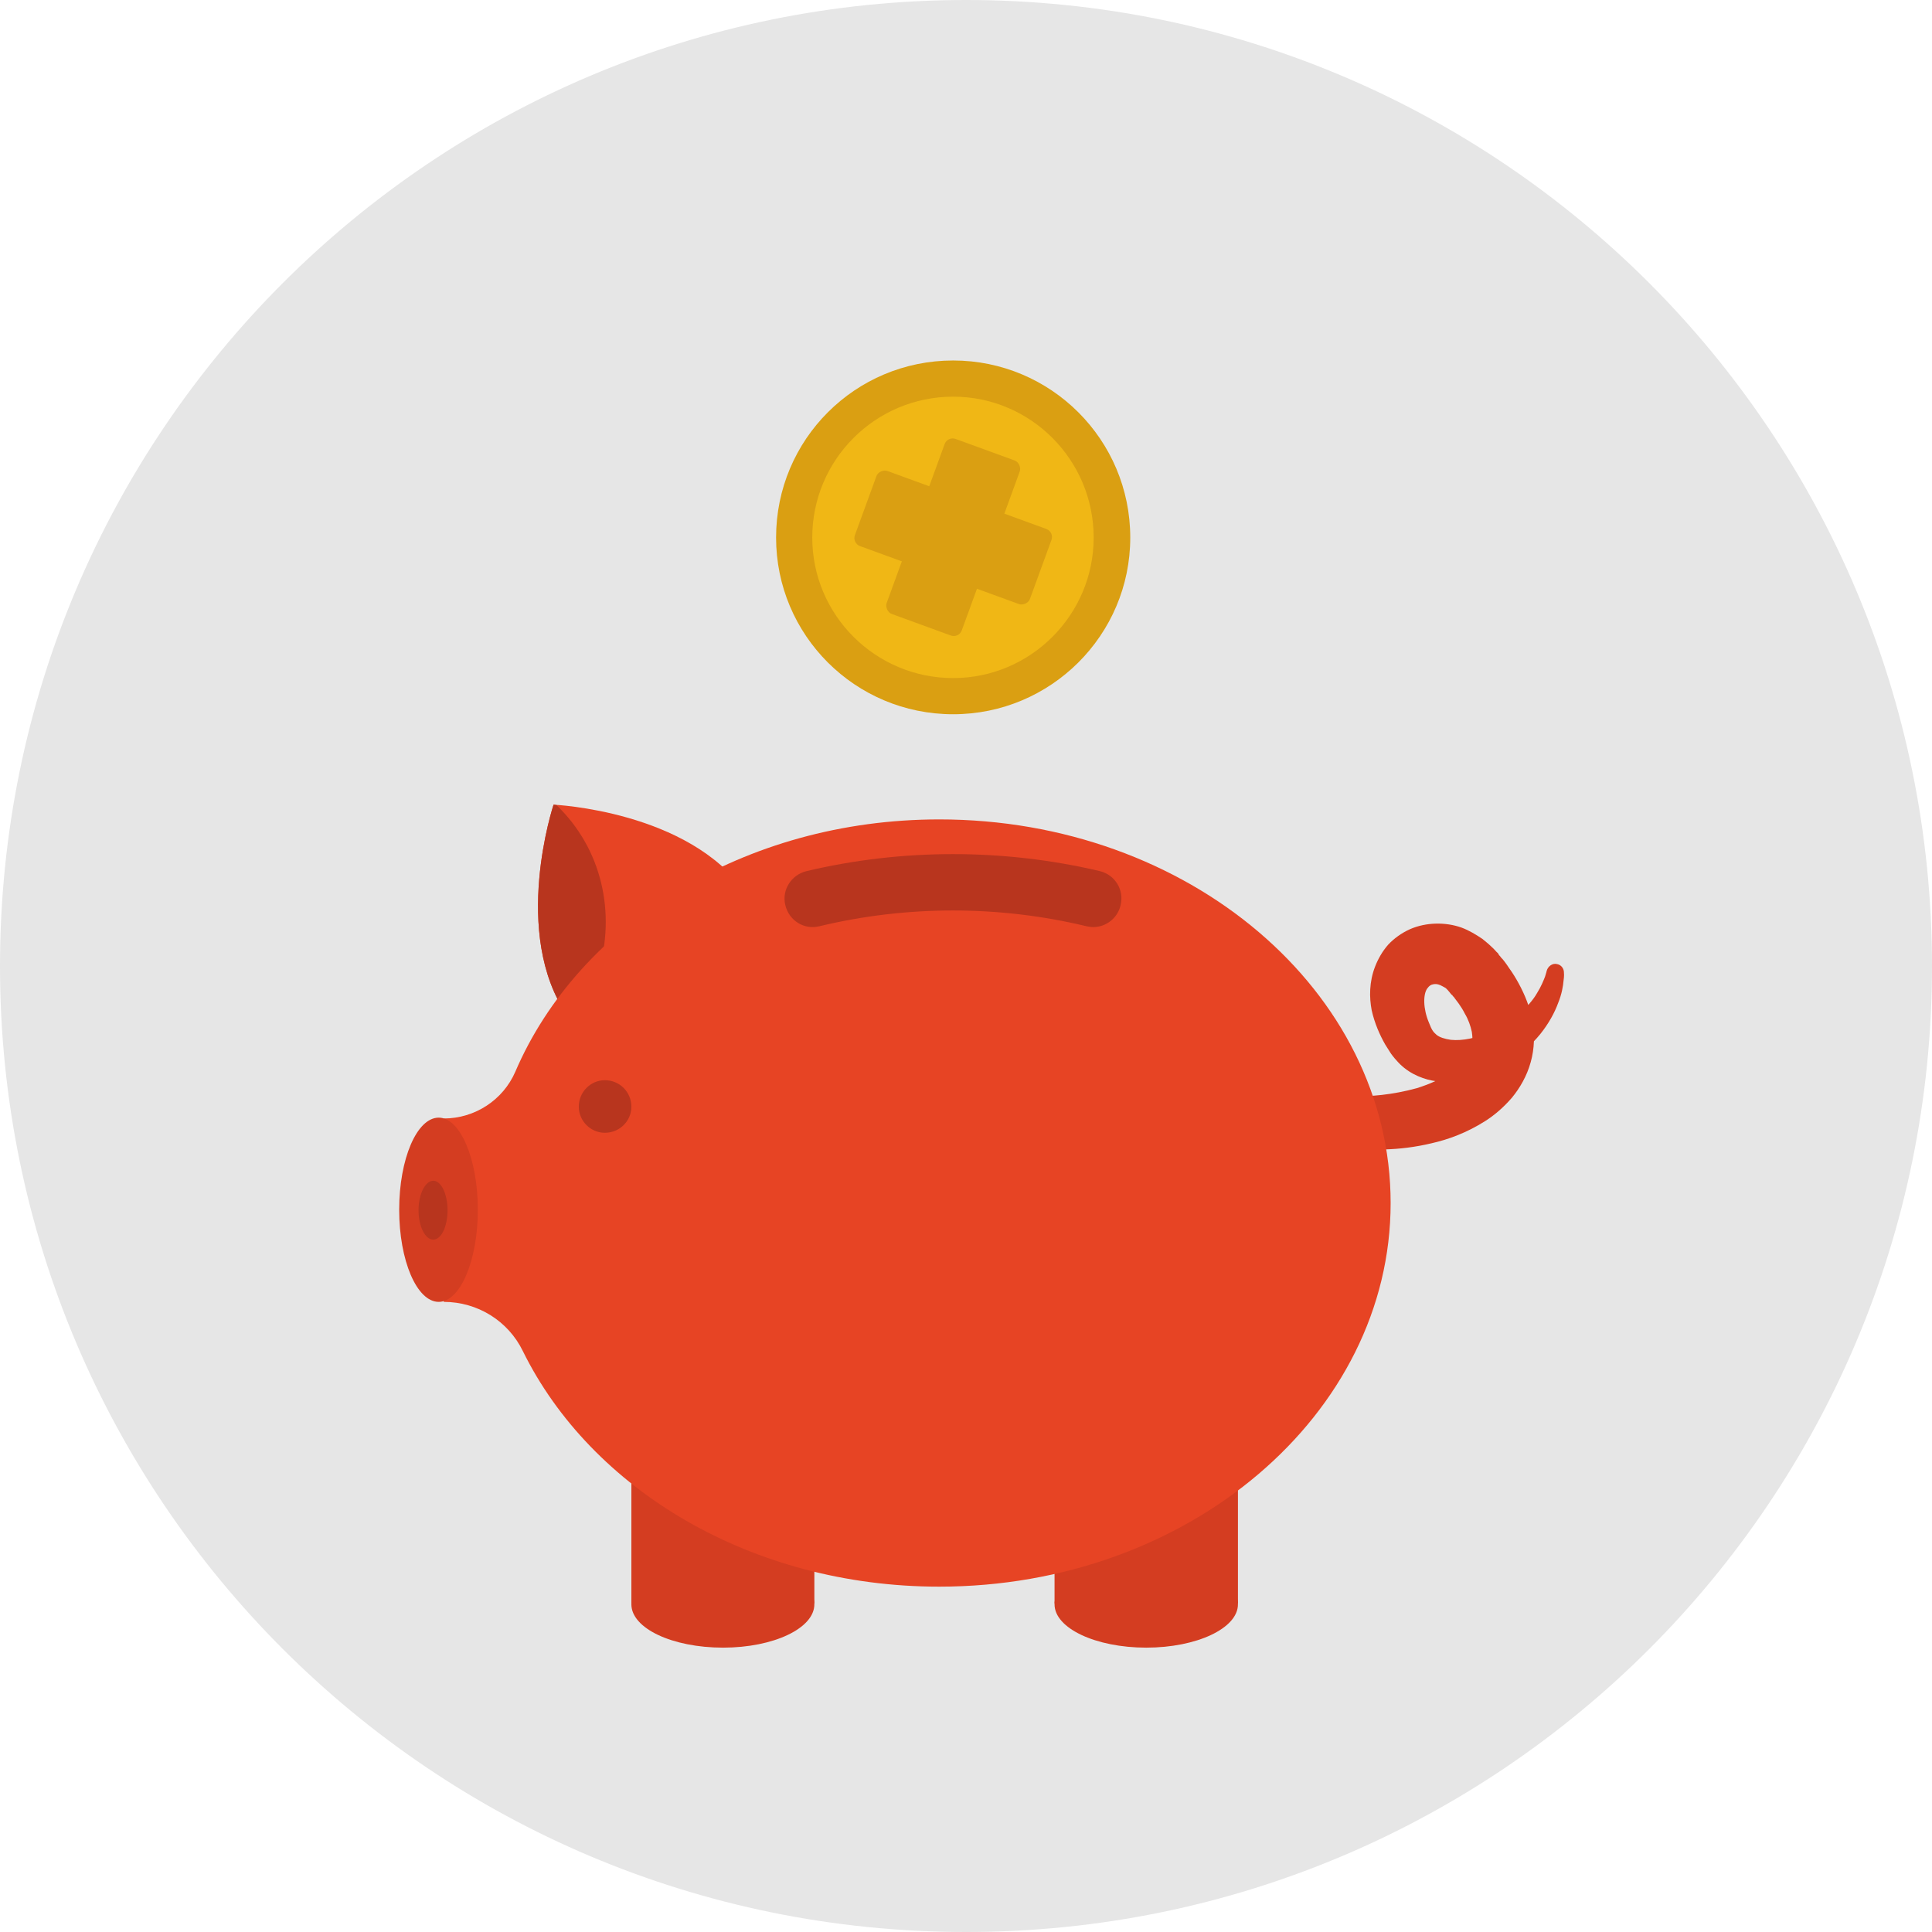
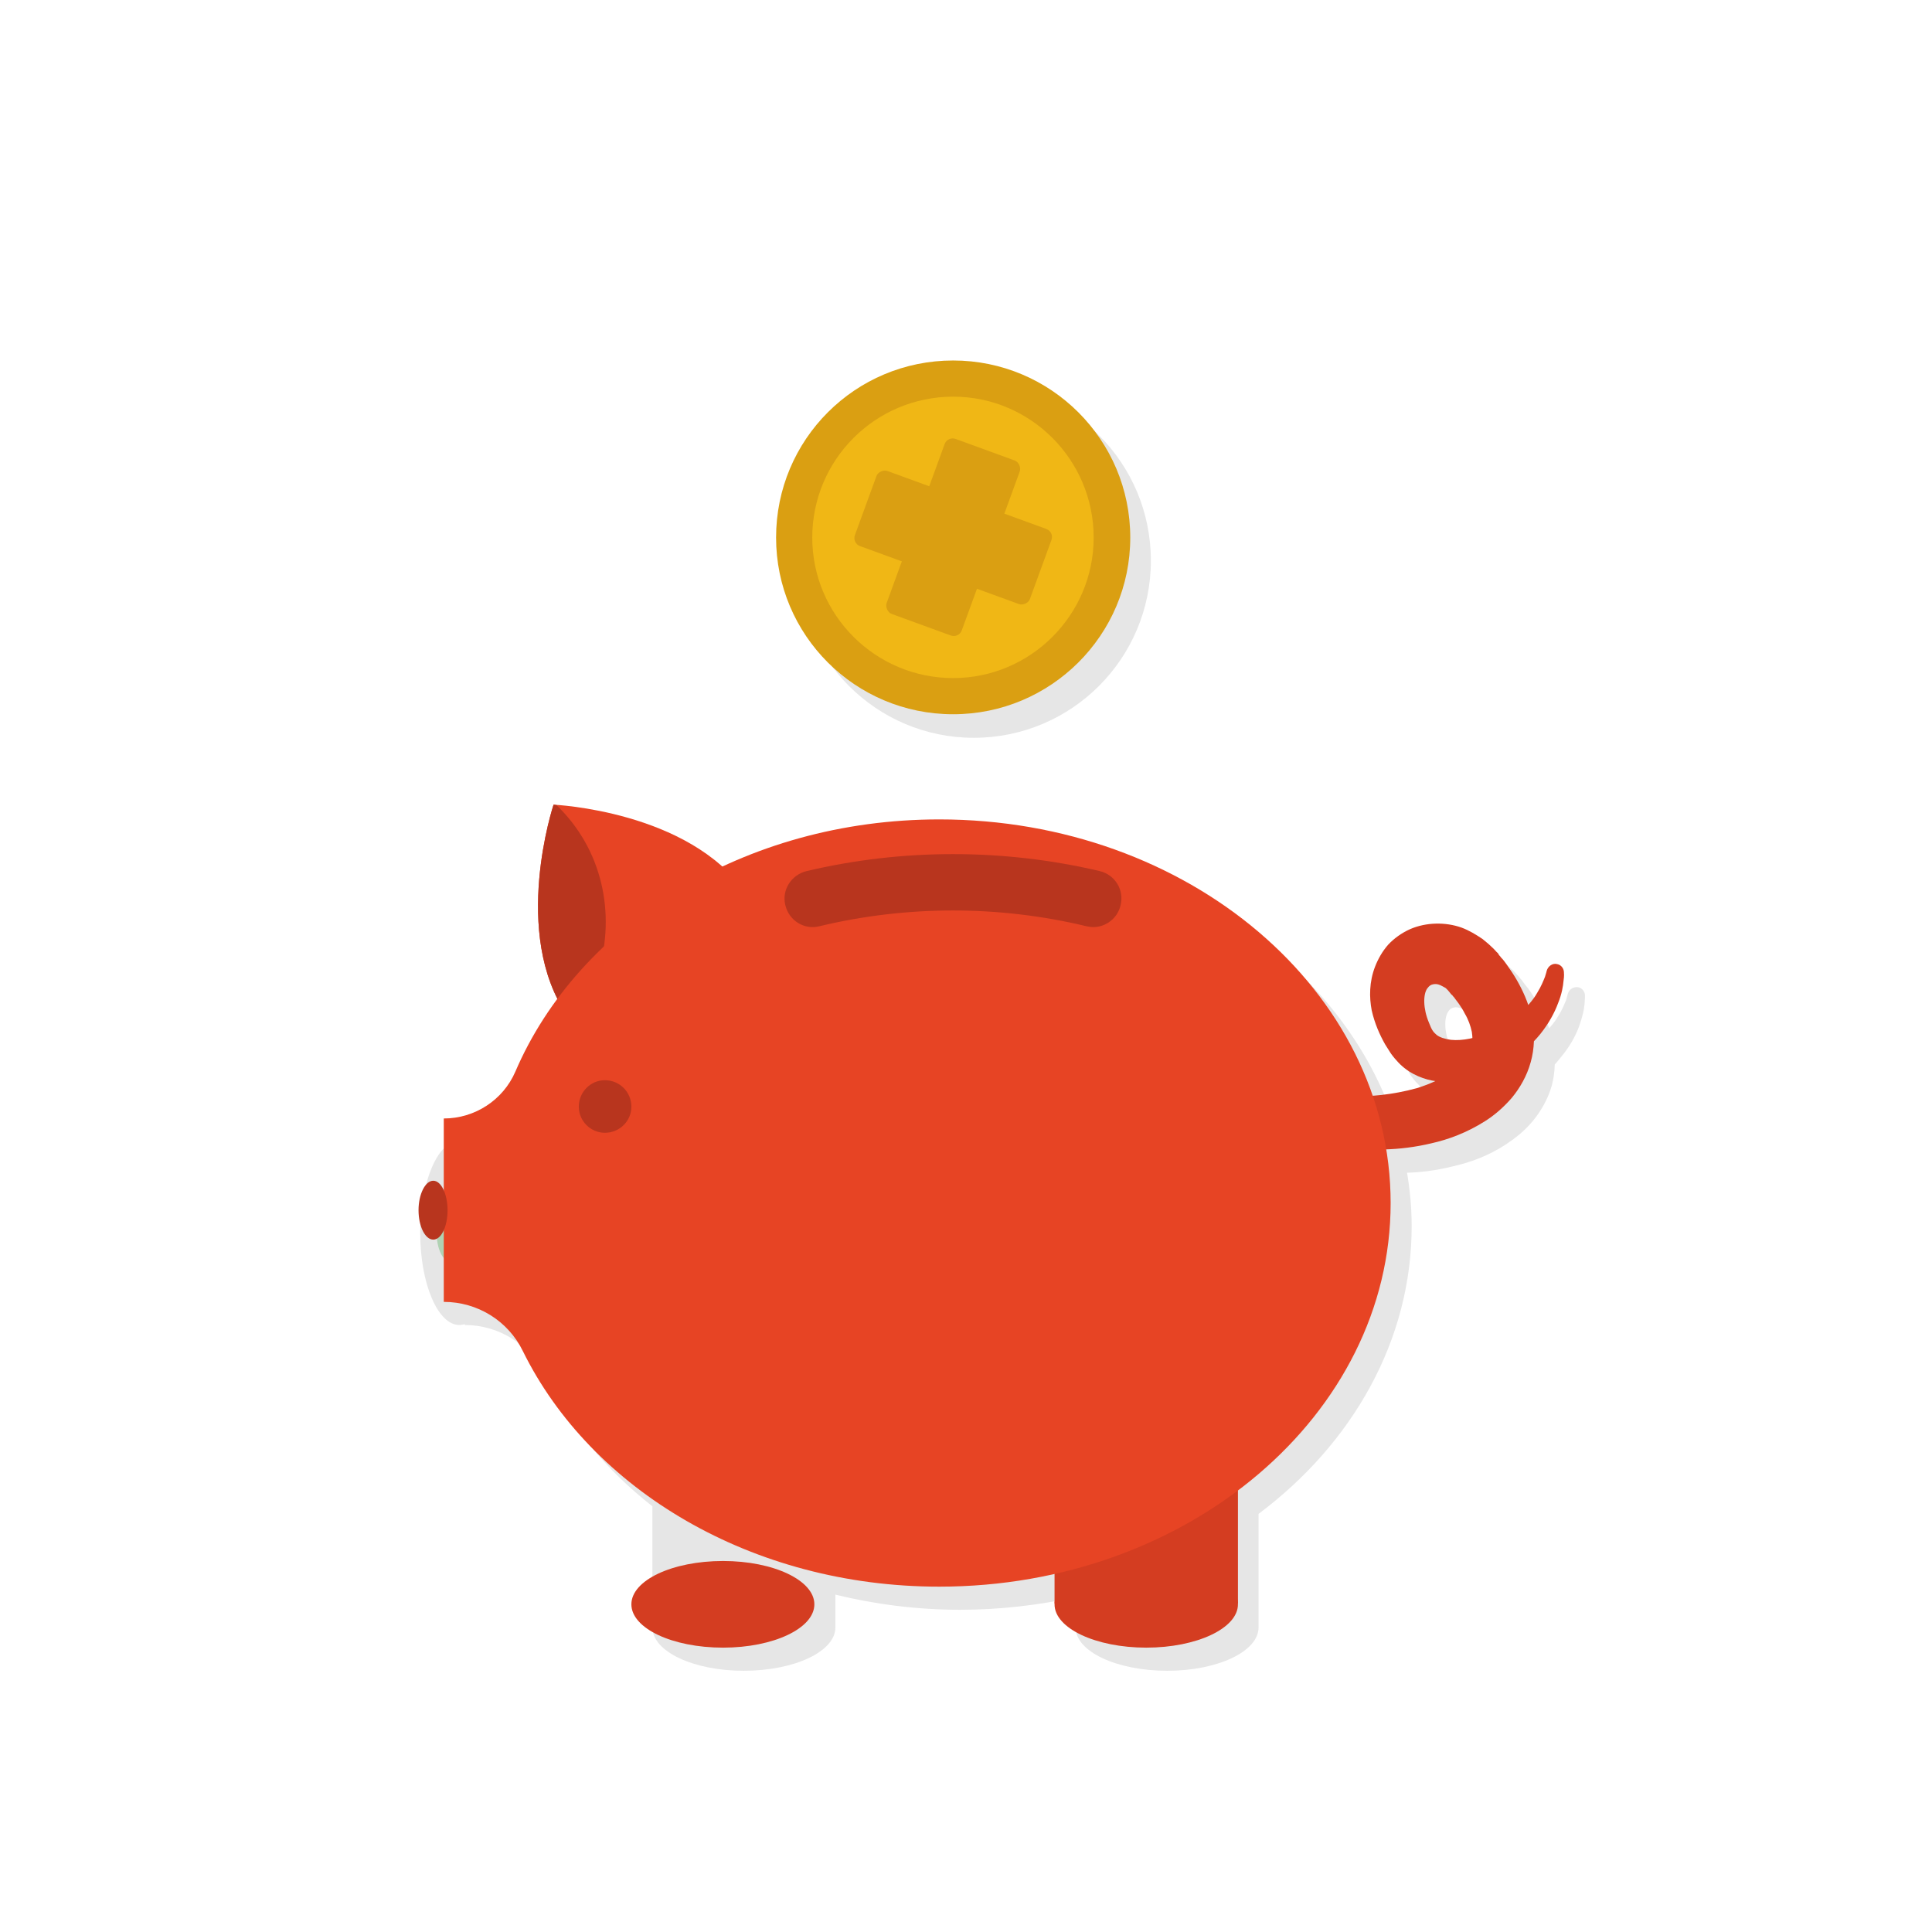
<svg xmlns="http://www.w3.org/2000/svg" xml:space="preserve" width="80.814mm" height="80.814mm" version="1.1" style="shape-rendering:geometricPrecision; text-rendering:geometricPrecision; image-rendering:optimizeQuality; fill-rule:evenodd; clip-rule:evenodd; width:100px; height: 100px" viewBox="0 0 4593 4593">
  <defs>
    <style type="text/css">
   
    .fil8 {fill:none;fill-rule:nonzero}
    .fil4 {fill:#DA9F12;fill-rule:nonzero}
    .fil5 {fill:#F0B715;fill-rule:nonzero}
    .fil3 {fill:#B0D2B3;fill-rule:nonzero}
    .fil7 {fill:#B8351E;fill-rule:nonzero}
    .fil2 {fill:#D43D21;fill-rule:nonzero}
    .fil0 {fill:#E6E6E6;fill-rule:nonzero}
    .fil6 {fill:#E74424;fill-rule:nonzero}
    .fil1 {fill:#E6E6E6;fill-rule:nonzero}
   
  </style>
    <clipPath id="id0" style="clip-rule:nonzero">
      <path d="M4593 2297c0,1268 -1028,2296 -2296,2296 -1269,0 -2297,-1028 -2297,-2296 0,-1269 1028,-2297 2297,-2297 1268,0 2296,1028 2296,2297z" />
    </clipPath>
  </defs>
  <g id="Слой_x0020_1">
-     <path class="fil0" d="M4593 2297c0,1268 -1028,2296 -2296,2296 -1269,0 -2297,-1028 -2297,-2296 0,-1269 1028,-2297 2297,-2297 1268,0 2296,1028 2296,2297z" />
    <g style="clip-path:url(#id0)">
      <g id="_1557489995136">
        <path id="1" class="fil1" d="M2736 1333c0,232 -188,421 -421,421 -232,0 -420,-189 -420,-421 0,-233 188,-421 420,-421 233,0 421,188 421,421zm-1644 1817c-51,0 -93,-98 -93,-219 0,-121 42,-219 93,-219 5,0 9,1 13,3 74,-1 140,-45 169,-112 27,-61 60,-119 100,-174 -97,-195 -8,-460 -8,-460l0 0 0 0 0 0 0 0 0 0c1,0 3,0 6,0l0 0 0 0 1 0c40,3 256,23 393,146 154,-71 329,-112 517,-112 488,0 900,277 1030,657 7,-1 14,-1 22,-2 25,-3 54,-8 83,-16 29,-9 59,-21 84,-39 24,-18 42,-39 46,-60 3,-11 3,-22 1,-35 -3,-14 -9,-29 -17,-44 -4,-8 -9,-15 -15,-23 -2,-4 -5,-8 -8,-12 -2,-2 -3,-4 -5,-6l-2 -2 -1 -2 -1 0c1,1 -2,-3 2,2l-1 -1c-3,-4 -9,-11 -9,-11 -1,-1 -3,-2 -6,-4 -4,-4 -8,-6 -12,-8 -8,-2 -13,-3 -17,-2 -5,1 -10,3 -14,10 -10,14 -10,48 4,81 6,18 10,22 18,29 7,6 19,10 34,12 28,3 62,-5 90,-16 28,-12 53,-28 72,-45 19,-17 34,-34 43,-50 10,-15 15,-29 19,-38 3,-10 4,-15 4,-15 3,-11 14,-18 25,-16 10,2 16,11 16,20l0 1c0,0 0,6 -1,19 -1,12 -5,31 -13,53 -8,22 -22,48 -43,73 -20,26 -48,52 -83,73 -35,21 -78,39 -131,42 -27,0 -58,-4 -87,-20 -15,-8 -29,-19 -40,-32 -6,-5 -14,-17 -16,-19l-11 -19c-14,-23 -26,-50 -32,-81 -6,-31 -6,-67 7,-104 7,-18 18,-36 32,-52 14,-15 32,-28 51,-36 40,-18 86,-18 123,-4 18,6 35,16 50,27 7,5 14,11 22,18 8,8 10,11 15,16l3 4 2 2 3 4c2,3 4,5 6,8 5,6 9,11 13,17 8,12 16,24 23,37 14,26 25,55 31,87 6,32 6,67 -3,100 -9,32 -26,61 -45,84 -20,24 -42,41 -63,55 -44,29 -88,44 -128,53 -40,10 -76,14 -108,15 7,41 11,84 11,127 0,272 -141,517 -364,684l0 268 0 0c0,1 0,1 0,2 0,57 -97,103 -217,103 -121,0 -218,-46 -218,-103 0,-1 0,-1 0,-2l0 0 0 -70c-88,19 -180,30 -274,30 -103,0 -203,-13 -297,-36l0 76 0 0c0,1 0,1 0,2 0,57 -97,103 -218,103 -120,0 -217,-46 -217,-103 0,-1 0,-1 0,-2l0 0 0 -286c-111,-87 -199,-194 -258,-314 -35,-72 -108,-117 -188,-117l0 0 0 -2c-4,1 -8,2 -13,2z" />
        <g>
          <path class="fil2" d="M3159 2601c0,0 5,1 16,2 9,1 25,2 43,3 19,0 42,0 67,-3 26,-3 54,-8 83,-16 29,-9 59,-22 84,-39 25,-18 42,-39 47,-60 2,-11 2,-22 0,-35 -3,-14 -8,-29 -17,-44 -4,-8 -9,-16 -14,-23 -3,-4 -6,-8 -9,-12 -1,-2 -3,-4 -5,-6l-2 -3 -1 -1 0 0c0,0 -2,-3 1,1l-1 0c-3,-4 -9,-11 -9,-11 -1,-1 -3,-3 -5,-5 -5,-3 -9,-5 -13,-7 -7,-3 -12,-3 -17,-2 -5,1 -9,3 -14,10 -10,14 -10,48 4,81 7,18 10,22 18,29 7,6 20,10 34,12 29,3 62,-5 90,-17 28,-11 53,-28 72,-44 19,-17 34,-34 43,-50 10,-16 15,-29 19,-39 3,-9 4,-14 4,-14 3,-11 14,-19 25,-16 10,2 16,11 16,20l0 1c0,0 1,6 -1,19 -1,12 -4,31 -13,53 -8,22 -22,48 -42,73 -21,26 -49,51 -84,73 -35,21 -78,39 -131,41 -27,1 -57,-3 -87,-19 -15,-8 -29,-19 -40,-32 -5,-5 -14,-17 -15,-19l-12 -19c-13,-23 -25,-50 -32,-81 -6,-31 -6,-68 8,-104 7,-18 17,-36 31,-52 14,-15 32,-28 52,-37 39,-17 85,-17 122,-4 19,7 35,17 50,27 7,6 14,11 22,19 9,8 10,11 15,15l3 5 2 2 3 4c2,2 5,5 7,8 4,5 8,11 12,17 8,11 16,24 23,37 14,26 26,55 32,87 6,32 5,67 -4,99 -9,33 -26,62 -45,85 -20,23 -41,41 -63,55 -44,28 -88,44 -128,53 -80,19 -147,16 -193,11 -24,-2 -41,-5 -54,-8 -11,-2 -17,-4 -17,-4 -32,-6 -52,-38 -45,-70 6,-29 34,-49 63,-46l2 0z" />
-           <path class="fil3" d="M2384 1601l-65 0 0 -63c-44,-2 -87,-14 -113,-28l20 -78c28,15 67,29 110,29 38,0 64,-14 64,-41 0,-25 -21,-41 -70,-58 -71,-23 -120,-57 -120,-121 0,-58 41,-104 112,-118l0 -63 65 0 0 58c45,2 75,12 96,22l-19 75c-17,-7 -47,-22 -95,-22 -43,0 -57,18 -57,37 0,22 23,36 79,57 79,28 111,64 111,124 0,59 -42,109 -118,122l0 68z" />
          <path class="fil3" d="M1379 2454c-3,-4 -5,-7 -8,-11l0 0c-53,-78 -70,-173 -70,-259 0,-132 38,-242 38,-242 0,0 1,0 5,0 0,0 1,0 1,0l0 0c108,104 143,256 100,399 -14,45 -37,82 -66,113z" />
          <path class="fil3" d="M1527 2746c-35,0 -63,-28 -63,-62 0,-35 28,-63 63,-63 34,0 62,28 62,63 0,34 -28,62 -62,62z" />
-           <path class="fil3" d="M2021 2257c-30,0 -58,-21 -65,-52 -9,-36 13,-72 49,-81 114,-27 232,-41 349,-41 118,0 235,14 349,41 36,9 58,45 50,81 -8,31 -35,52 -66,52 -5,0 -10,-1 -15,-2 -104,-25 -211,-37 -318,-37 -107,0 -213,12 -317,37 -6,1 -11,2 -16,2z" />
+           <path class="fil3" d="M2021 2257z" />
          <path class="fil3" d="M1072 3000c-19,0 -34,-31 -34,-70l0 0 0 0c0,-38 15,-69 34,-69 19,0 35,31 35,69 0,39 -16,70 -35,70z" />
          <polygon class="fil2" points="2507,3812 2943,3812 2943,3280 2507,3280 " />
          <path class="fil2" d="M2943 3814c0,57 -98,103 -218,103 -120,0 -218,-46 -218,-103 0,-57 98,-103 218,-103 120,0 218,46 218,103z" />
-           <polygon class="fil2" points="1501,3812 1936,3812 1936,3280 1501,3280 " />
          <path class="fil2" d="M1936 3814c0,57 -97,103 -217,103 -121,0 -218,-46 -218,-103 0,-57 97,-103 218,-103 120,0 217,46 217,103z" />
          <path class="fil4" d="M2687 1278c0,232 -189,420 -421,420 -233,0 -421,-188 -421,-420 0,-233 188,-421 421,-421 232,0 421,188 421,421z" />
          <path class="fil5" d="M2600 1278c0,184 -150,334 -334,334 -185,0 -335,-150 -335,-334 0,-185 150,-335 335,-335 184,0 334,150 334,335z" />
          <g>
            <path class="fil6" d="M1773 2123c135,197 150,422 33,502 -118,81 -322,-13 -457,-210 -135,-196 -33,-502 -33,-502 0,0 322,14 457,210z" />
            <path class="fil7" d="M1356 2425c30,-30 53,-67 66,-112 43,-143 9,-295 -99,-399 -5,-1 -7,-1 -7,-1 0,0 -102,306 33,502 2,4 5,7 7,10z" />
          </g>
          <path class="fil6" d="M2233 1948c-464,0 -858,250 -1008,600 -29,67 -96,111 -170,111l0 0 0 436 0 0c80,0 153,45 188,117 162,329 544,560 990,560 592,0 1073,-409 1073,-912 0,-504 -481,-912 -1073,-912z" />
-           <path class="fil2" d="M1043 3095c-52,0 -94,-98 -94,-219 0,-121 42,-219 94,-219 51,0 93,98 93,219 0,121 -42,219 -93,219z" />
          <path class="fil7" d="M1501 2631c0,34 -28,62 -63,62 -34,0 -62,-28 -62,-62 0,-35 28,-63 62,-63 35,0 63,28 63,63z" />
          <path class="fil7" d="M2599 2204c-5,0 -11,-1 -16,-2 -208,-50 -427,-50 -635,0 -36,9 -72,-13 -81,-50 -9,-36 14,-72 50,-81 228,-54 469,-54 698,0 36,9 58,45 49,81 -7,31 -35,52 -65,52z" />
          <path class="fil7" d="M1064 2877c0,39 -15,70 -34,70 -19,0 -35,-31 -35,-70 0,-38 16,-70 35,-70 19,0 34,32 34,70z" />
          <g>
            <rect class="fil4" transform="matrix(0.159 0.058 -0.058 0.159 2252.7 1036.54)" width="1123" height="2617" rx="120" ry="120" />
            <rect class="fil4" transform="matrix(-0.058 0.159 -0.159 -0.058 2506.65 1264.52)" width="1123" height="2617" rx="120" ry="120" />
          </g>
        </g>
      </g>
    </g>
    <path class="fil8" d="M4593 2297c0,1268 -1028,2296 -2296,2296 -1269,0 -2297,-1028 -2297,-2296 0,-1269 1028,-2297 2297,-2297 1268,0 2296,1028 2296,2297z" />
  </g>
</svg>